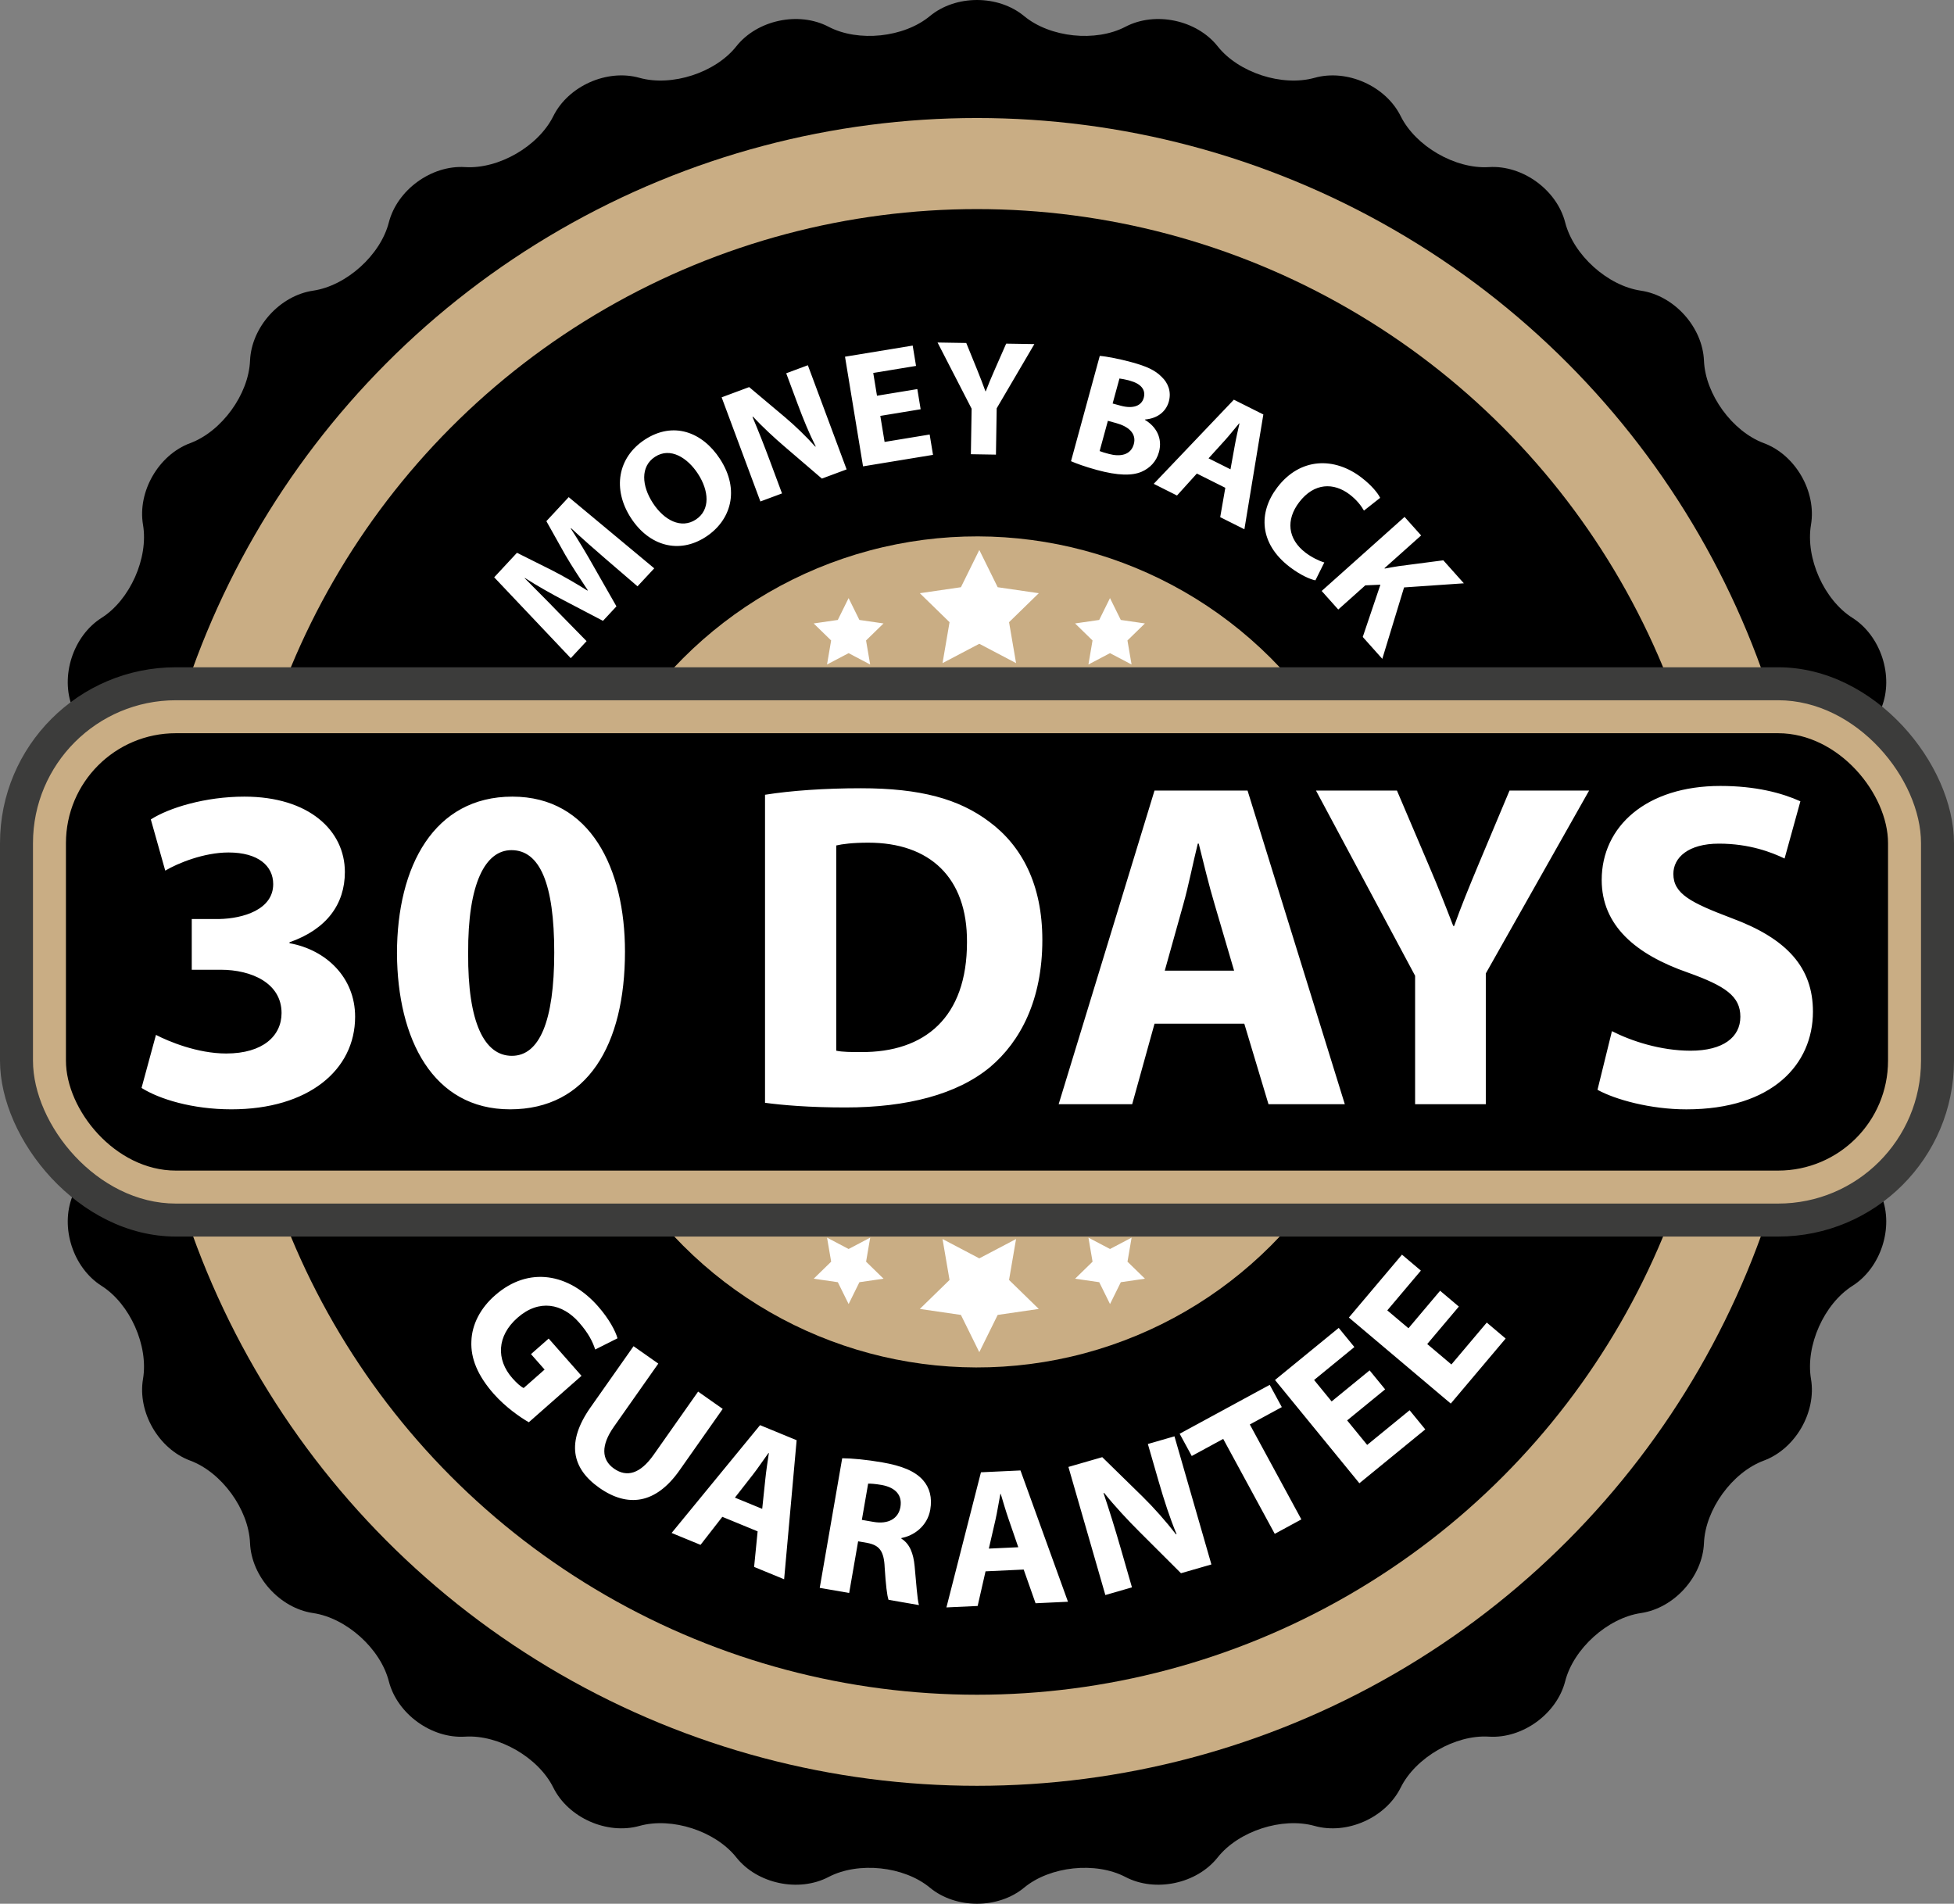
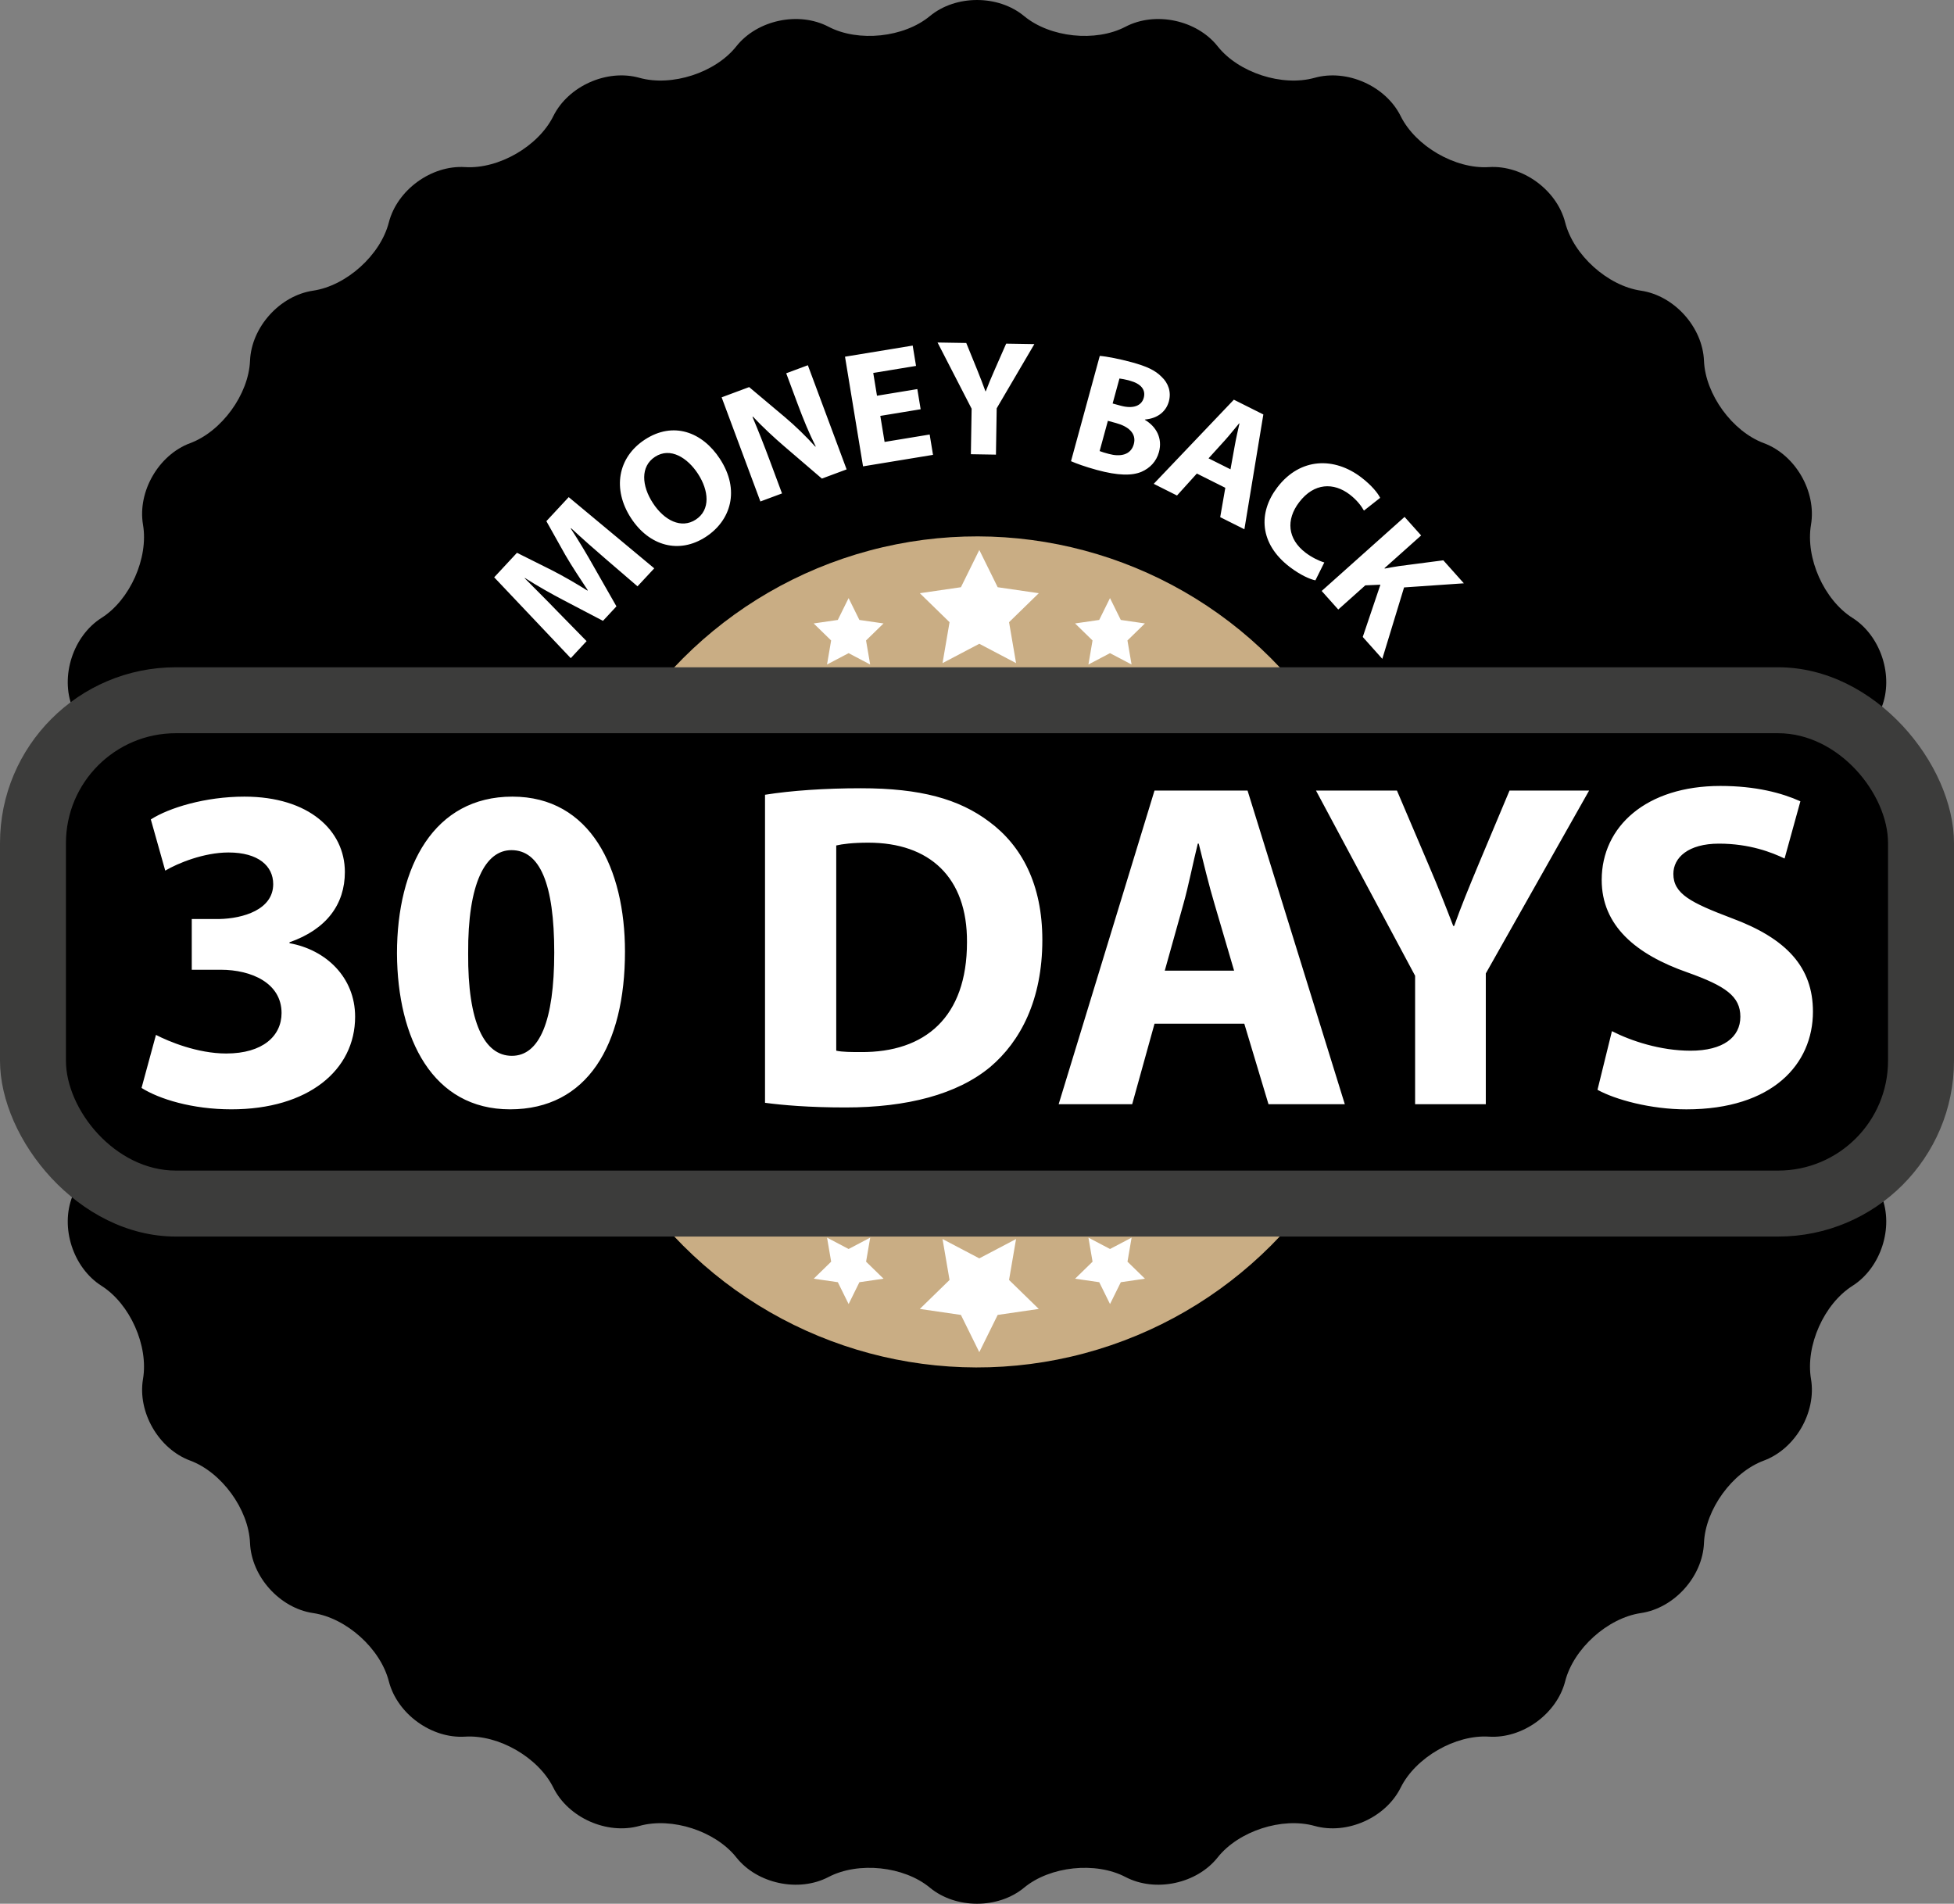
<svg xmlns="http://www.w3.org/2000/svg" height="865.78" width="888.65">
  <rect width="100%" height="100%" fill="#808080" stroke="none" />
  <g fill-rule="nonzero" fill="none">
    <path d="M422.89 7.32c11.79-9.76 31.08-9.76 42.87 0s32.53 11.94 46.09 4.84c13.56-7.1 32.43-3.09 41.93 8.91s29.33 18.44 44.07 14.32c14.74-4.12 32.36 3.72 39.16 17.43 6.8 13.71 24.86 24.14 40.13 23.17 15.27-.97 30.88 10.37 34.68 25.19 3.8 14.83 19.3 28.78 34.44 31.01 15.14 2.23 28.05 16.56 28.68 31.86.63 15.29 12.89 32.16 27.24 37.49 14.35 5.33 23.99 22.03 21.43 37.12-2.56 15.09 5.92 34.14 18.85 42.33 12.93 8.19 18.89 26.54 13.25 40.77-5.64 14.23-1.31 34.63 9.63 45.33 10.94 10.7 12.96 29.89 4.48 42.63-8.48 12.74-8.48 33.6 0 46.34 8.48 12.74 6.46 31.93-4.48 42.63-10.94 10.7-15.27 31.1-9.63 45.33 5.64 14.23-.32 32.57-13.25 40.77-12.93 8.19-21.41 27.24-18.85 42.33 2.56 15.09-7.09 31.79-21.43 37.12-14.35 5.33-26.61 22.2-27.24 37.49-.63 15.29-13.54 29.63-28.68 31.86-15.14 2.23-30.64 16.18-34.44 31.01-3.8 14.83-19.41 26.16-34.68 25.19-15.27-.97-33.33 9.46-40.13 23.17-6.8 13.71-24.42 21.56-39.16 17.43-14.74-4.12-34.57 2.32-44.07 14.32s-28.37 16.01-41.93 8.91c-13.56-7.1-34.3-4.92-46.09 4.84-11.79 9.76-31.08 9.76-42.87 0s-32.53-11.94-46.09-4.84c-13.56 7.1-32.43 3.09-41.93-8.91s-29.33-18.44-44.07-14.32c-14.74 4.12-32.36-3.72-39.16-17.43-6.8-13.71-24.86-24.14-40.13-23.17-15.27.97-30.88-10.37-34.68-25.19-3.8-14.83-19.3-28.78-34.44-31.01-15.14-2.23-28.05-16.56-28.68-31.86-.63-15.29-12.89-32.16-27.24-37.49-14.35-5.33-23.99-22.03-21.43-37.12 2.56-15.09-5.92-34.14-18.85-42.33-12.93-8.19-18.89-26.54-13.25-40.77 5.64-14.23 1.31-34.63-9.63-45.33-10.94-10.7-12.96-29.89-4.48-42.63 8.48-12.74 8.48-33.6 0-46.34-8.48-12.74-6.46-31.93 4.48-42.63 10.94-10.7 15.27-31.1 9.63-45.33-5.64-14.23.32-32.57 13.25-40.77 12.93-8.19 21.41-27.24 18.85-42.33-2.56-15.09 7.09-31.79 21.43-37.12 14.35-5.33 26.61-22.2 27.24-37.49.63-15.29 13.54-29.63 28.68-31.86 15.14-2.23 30.64-16.18 34.44-31.01 3.8-14.83 19.4-26.16 34.68-25.19 15.27.97 33.33-9.46 40.13-23.17 6.8-13.71 24.42-21.56 39.16-17.43 14.74 4.12 34.57-2.32 44.07-14.32s28.37-16.01 41.93-8.91c13.56 7.1 34.3 4.92 46.09-4.84Z" fill="#000" />
-     <circle cx="444.32" cy="432.91" fill="#C9AD84" r="379.24" />
    <circle cx="444.32" cy="432.91" fill="#000" r="337.82" />
    <circle cx="444.325" cy="432.912" fill="#C9AD84" r="188.97" transform="rotate(-45 444.325 432.912)" />
    <g fill="#FFF">
      <path d="M275.26 254.03c-4.6-3.97-10.14-8.81-15.52-13.81l-.15.16c3.65 5.54 7.55 12.14 10.56 17.5l10.2 17.88-6.13 6.59-17.9-9.38c-5.52-2.88-11.96-6.51-17.61-10.13l-.1.11c4.79 4.87 10.35 10.34 14.71 14.9l13.45 13.73-7.2 7.74-34.82-36.77 10.36-11.15 15.73 7.86c5.35 2.72 11.21 6.12 16.31 9.33l.15-.16c-3.31-5.03-7.24-10.93-10.19-16.02l-8.63-15.39 10.16-10.93 38.9 32.38-7.61 8.18-14.68-12.62h.01ZM327.43 208.72c9.26 14.19 4.93 28.02-6.43 35.43-12.18 7.95-25.75 4.17-34.02-8.52-8.56-13.13-6.1-27.62 6.33-35.73 12.81-8.35 26.05-3.56 34.12 8.81v.01Zm-30.5 20.07c5.16 7.91 12.9 11.82 19.49 7.52 6.78-4.42 5.98-13.21.98-20.87-4.67-7.16-12.48-12.27-19.51-7.69-6.72 4.38-6.08 13.19-.96 21.04ZM345.82 228.07l-17.63-47.37 12.51-4.66 16.3 13.7c4.67 3.94 9.68 8.8 13.77 13.36l.21-.08c-3.03-5.99-5.62-12.31-8.29-19.48l-5.13-13.78 9.84-3.66 17.63 47.37-11.25 4.18-16.92-14.51c-4.69-4.01-10.06-8.98-14.45-13.67l-.18.15c2.61 6.15 5.23 12.77 8.11 20.51l5.31 14.27-9.84 3.66.01.01ZM418.7 186.12l-18.35 3.02 1.95 11.84 20.5-3.37 1.52 9.25-31.82 5.23-8.2-49.87 30.78-5.06 1.52 9.25-19.46 3.2 1.7 10.36 18.35-3.02 1.51 9.17zM441.54 206.56l.34-20.69-15.49-30.1 13.05.21 4.98 12.23c1.51 3.7 2.52 6.42 3.74 9.74h.15c1.18-3.13 2.42-6.03 3.98-9.61l5.3-12.06 12.82.21-17.13 29.2-.34 21.07-11.4-.19v-.01ZM500.17 161.86c3.05.21 9.03 1.38 14.52 2.88 6.73 1.84 10.67 3.62 13.64 6.68 2.91 2.74 4.46 6.74 3.25 11.15-1.19 4.34-4.82 7.7-10.87 8.22l-.04.14c5.15 3.04 8.13 8.36 6.41 14.65-1.21 4.41-4.18 7.33-7.89 8.96-4.31 1.85-10.68 1.82-20.37-.82-5.42-1.48-9.38-2.95-11.74-3.98l13.08-47.88h.01Zm-.08 43.27c1.05.44 2.35.8 4.23 1.31 4.99 1.36 9.94.62 11.32-4.45 1.34-4.92-2.53-8.08-8.03-9.58l-3.76-1.03-3.75 13.74-.01.01ZM506 183.5l3.62.99c5.79 1.58 9.55.04 10.54-3.57 1.01-3.69-1.28-6.41-6.27-7.78-2.39-.65-3.8-.88-4.78-1l-3.1 11.36H506ZM544.31 215.36l-9.03 9.99-10.59-5.31 36.45-38.27 13.41 6.72-8.62 52.21-11-5.51 2.32-13.35-12.94-6.48Zm15.29-1.9 1.99-11c.54-3.09 1.41-6.84 2.09-9.86l-.13-.07c-2.01 2.35-4.4 5.43-6.44 7.67l-7.48 8.24 9.99 5-.02.02ZM598.22 263.93c-2.31-.44-6.79-2.36-11.67-6.09-13.88-10.61-14.38-24.78-5.63-36.21 10.48-13.7 26.03-13.8 38.18-4.51 4.71 3.6 7.6 7.22 8.57 9.29l-7.36 5.8c-1.25-2.19-3.27-4.86-6.49-7.32-7.21-5.51-16.13-5.44-22.96 3.49-6.15 8.04-5.25 16.75 2.85 22.94 2.74 2.1 6.23 3.82 8.57 4.47l-4.05 8.14h-.01ZM638.77 235.07l7.54 8.44-16.67 14.89.15.17c2.2-.46 4.35-.76 6.44-1.12l20.17-2.63 9.34 10.46-27.19 1.87-9.9 32.48-8.89-9.95 8.03-23.77-6.87.3-12.3 10.99-7.54-8.44 37.69-33.67v-.02Z" />
    </g>
    <g fill="#FFF">
-       <path d="M240.48 646.81c-3.88-2.22-10.65-6.92-15.95-12.93-7.32-8.3-10.52-16.16-10.15-23.91.23-7.64 4.15-15.17 10.89-20.99 15.18-13.26 33.52-9.86 46.67 5.06 5.17 5.87 8.01 11.41 8.89 14.59l-10.14 5.1c-1.12-3.45-2.98-7.33-7.38-12.33-7.55-8.58-18.13-10.77-27.98-2.09-9.39 8.27-9.75 19.02-2.31 27.46 2.08 2.36 4.02 4.02 5.14 4.47l9.52-8.39-6.19-7.02 8.04-7.08 14.93 16.95-23.97 21.12-.01-.01ZM299.39 620.13l-20.19 28.7c-5.95 8.46-5.72 15.01.02 19.05 5.89 4.14 11.97 2.37 18.08-6.31l20.19-28.7 11.19 7.87-19.67 27.97c-10.77 15.31-23.52 17.01-36.47 7.9-12.51-8.8-15.11-20.75-3.98-36.57l19.57-27.82 11.26 7.92v-.01ZM328.51 689.82l-9.92 12.75-13.15-5.41 40.22-49.03 16.64 6.85-5.69 63.24-13.65-5.62 1.6-16.17-16.06-6.61h.01Zm18.13-3.63 1.4-13.34c.37-3.74 1.08-8.31 1.62-11.98l-.17-.07c-2.2 2.99-4.78 6.89-7.03 9.76l-8.23 10.53 12.4 5.1h.01ZM383.02 663.18c4.47.04 11.03.63 18.21 1.88 8.87 1.54 14.84 3.94 18.51 8.05 3.05 3.45 4.28 7.96 3.33 13.45-1.32 7.62-7.64 11.92-13.1 12.89l-.05.27c3.87 2.41 5.49 6.8 6.04 12.55.69 7.06 1.2 15.18 1.96 17.69l-13.83-2.4c-.68-1.85-1.26-6.98-1.75-14.64-.31-7.72-2.52-10.21-8-11.25l-4.08-.71-4.07 23.49-13.39-2.32 10.22-58.95Zm8.93 28.03 5.32.92c6.74 1.17 11.31-1.51 12.22-6.74.95-5.5-2.29-8.89-8.48-10.05-3.28-.57-5.19-.63-6.19-.62l-2.86 16.49h-.01ZM448.21 714.61l-3.59 15.75-14.2.66 15.7-61.45 17.98-.84 21.6 59.71-14.74.69-5.4-15.33-17.35.81Zm14.89-10.96-4.37-12.68c-1.25-3.55-2.53-7.99-3.6-11.54h-.18c-.73 3.65-1.42 8.27-2.24 11.82l-3 13.02 13.39-.62ZM502.7 725.4l-16.8-58.27 15.39-4.44 18.26 17.86c5.23 5.14 10.78 11.41 15.27 17.23l.26-.07c-3.08-7.45-5.61-15.24-8.16-24.06l-4.89-16.95 12.1-3.49 16.8 58.27-13.83 3.99-18.93-18.89c-5.25-5.23-11.23-11.65-16.05-17.66l-.23.16c2.56 7.6 5.11 15.76 7.85 25.27l5.06 17.55-12.1 3.49v.01ZM556.3 654.39l-14.31 7.77-5.5-10.12 40.96-22.24 5.5 10.12-14.55 7.9 23.44 43.17-12.1 6.57-23.44-43.17zM629.94 631.85l-17.28 14.12 9.11 11.15 19.3-15.77 7.12 8.71-29.96 24.49-38.38-46.96 28.98-23.69 7.12 8.71-18.32 14.98 7.97 9.75 17.28-14.12 7.06 8.64zM663.48 594.19l-14.4 17.05 11 9.29 16.08-19.05 8.59 7.26-24.96 29.57-46.34-39.12 24.15-28.6 8.59 7.26-15.27 18.08 9.63 8.13 14.39-17.05 8.53 7.2z" />
-     </g>
+       </g>
    <rect fill="#3C3C3B" height="258.9" rx="79.98" width="888.65" y="303.46" />
-     <rect fill="#C9AD84" height="228.9" rx="64.99" width="858.65" x="15" y="318.46" />
    <rect fill="#000" height="198.91" rx="49.99" width="828.66" x="29.99" y="333.45" />
    <g fill="#FFF">
      <path d="M70.91 470.64c5.71 2.96 18.83 8.47 31.96 8.47 16.72 0 25.18-8.04 25.18-18.41 0-13.54-13.54-19.68-27.72-19.68H87.21v-23.07H99.7c10.79-.21 24.55-4.23 24.55-15.87 0-8.25-6.77-14.39-20.32-14.39-11.22 0-23.07 4.87-28.78 8.25l-6.56-23.28c8.25-5.29 24.76-10.37 42.54-10.37 29.42 0 45.71 15.45 45.71 34.28 0 14.6-8.25 26.03-25.18 31.96v.42c16.51 2.96 29.84 15.45 29.84 33.44 0 24.34-21.37 42.11-56.29 42.11-17.78 0-32.8-4.66-40.84-9.73l6.56-24.13h-.02ZM284.23 432.76c0 42.54-17.14 71.74-52.27 71.74s-51.21-31.96-51.42-70.89c0-39.79 16.93-71.32 52.48-71.32s51.21 32.8 51.21 70.47Zm-71.32.85c-.21 31.53 7.41 46.56 19.89 46.56s19.26-15.66 19.26-46.98c0-31.32-6.56-46.56-19.47-46.56-11.85 0-19.89 15.03-19.68 46.98ZM347.92 361.44c11.85-1.9 27.3-2.96 43.59-2.96 27.09 0 44.65 4.87 58.41 15.24 14.81 11 24.12 28.57 24.12 53.75 0 27.3-9.95 46.13-23.7 57.77-15.02 12.49-37.88 18.41-65.81 18.41-16.72 0-28.57-1.06-36.61-2.12v-140.1.01Zm32.38 116.39c2.75.63 7.2.63 11.22.63 29.2.21 48.25-15.87 48.25-49.94.21-29.63-17.14-45.29-44.86-45.29-7.2 0-11.85.63-14.6 1.27v93.33h-.01ZM525.06 465.56l-10.16 36.61h-33.44l43.59-142.63h42.32l44.23 142.63h-34.71l-11-36.61h-40.84.01Zm36.19-24.13-8.89-30.26c-2.54-8.46-5.08-19.05-7.2-27.51h-.42c-2.12 8.47-4.23 19.26-6.56 27.51l-8.46 30.26h31.53ZM643.57 502.17v-58.41l-45.08-84.23h36.82l14.6 34.28c4.44 10.37 7.41 17.99 11 27.3h.42c3.17-8.89 6.56-17.14 10.79-27.3l14.39-34.28h36.19l-46.98 83.17v59.47h-32.17.02ZM733.09 468.95c8.68 4.44 22.01 8.89 35.76 8.89 14.81 0 22.64-6.14 22.64-15.45 0-9.31-6.77-13.97-23.91-20.1-23.7-8.25-39.15-21.37-39.15-42.11 0-24.34 20.32-42.75 53.96-42.75 16.08 0 27.93 3.17 36.4 6.98l-7.19 26.03c-5.71-2.75-15.87-6.77-29.84-6.77s-20.74 6.35-20.74 13.76c0 9.1 8.04 13.12 26.45 20.1 25.18 9.31 37.03 22.43 37.03 42.54 0 23.91-18.41 44.44-57.56 44.44-16.29 0-32.38-4.44-40.42-8.89l6.56-26.66.01-.01Z" />
    </g>
    <path d="m385.93 272-4.91 9.94-10.97 1.59 7.94 7.74-1.87 10.93 9.81-5.16 9.81 5.16-1.87-10.93 7.94-7.74-10.97-1.59-4.91-9.94ZM495 302.2l9.81-5.16 9.81 5.16-1.87-10.93 7.94-7.74-10.97-1.59-4.91-9.94-4.91 9.94-10.97 1.59 7.94 7.74L495 302.2Zm-49.63-52.08-8.36 16.94-18.69 2.72 13.52 13.18-3.19 18.61 16.72-8.79 16.72 8.79-3.19-18.61 13.52-13.18-18.69-2.72-8.36-16.94Zm16.72 313.37-16.72 8.79-16.72-8.79 3.19 18.61-13.52 13.18 18.69 2.72 8.36 16.94 8.36-16.94 18.69-2.72-13.52-13.18 3.19-18.61Zm52.54-.63-9.81 5.16-9.81-5.16 1.87 10.93-7.94 7.74 10.97 1.59 4.91 9.94 4.91-9.94 10.97-1.59-7.94-7.74 1.87-10.93Zm-118.88 0-9.81 5.16-9.81-5.16 1.87 10.93-7.94 7.74 10.97 1.59 4.91 9.94 4.91-9.94 10.97-1.59-7.94-7.74 1.87-10.93Z" fill="#FFF" />
  </g>
</svg>